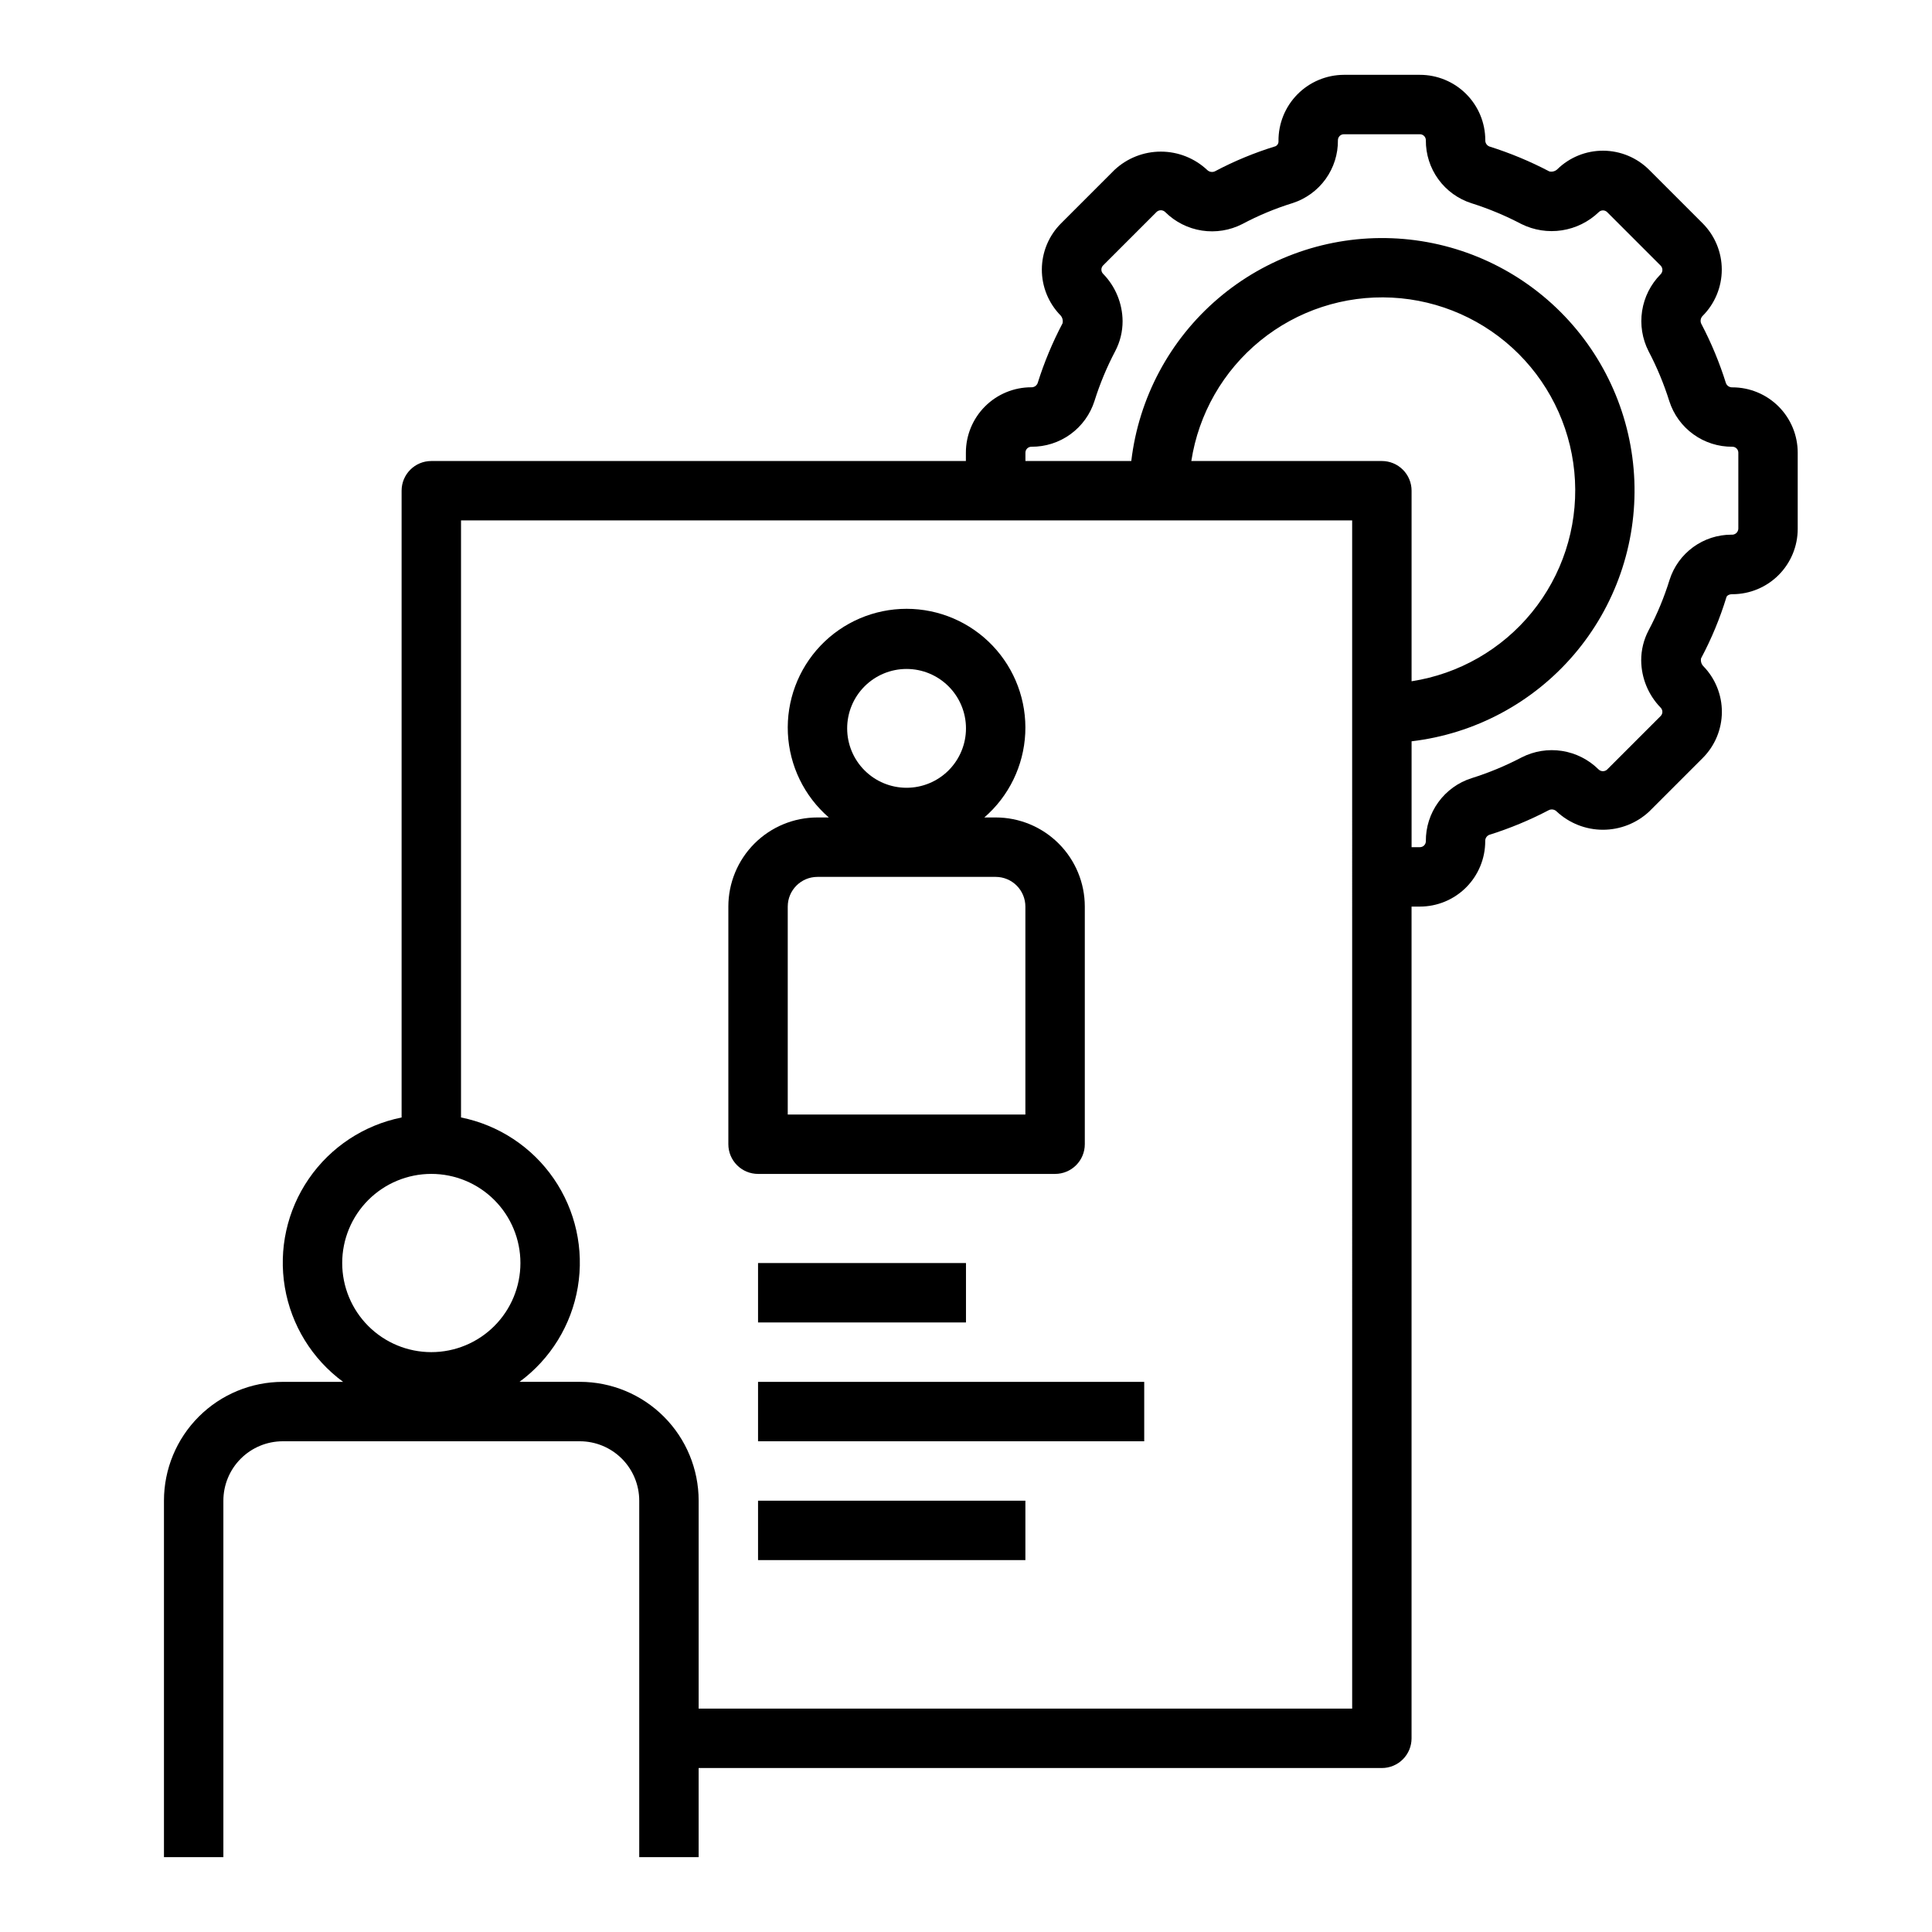
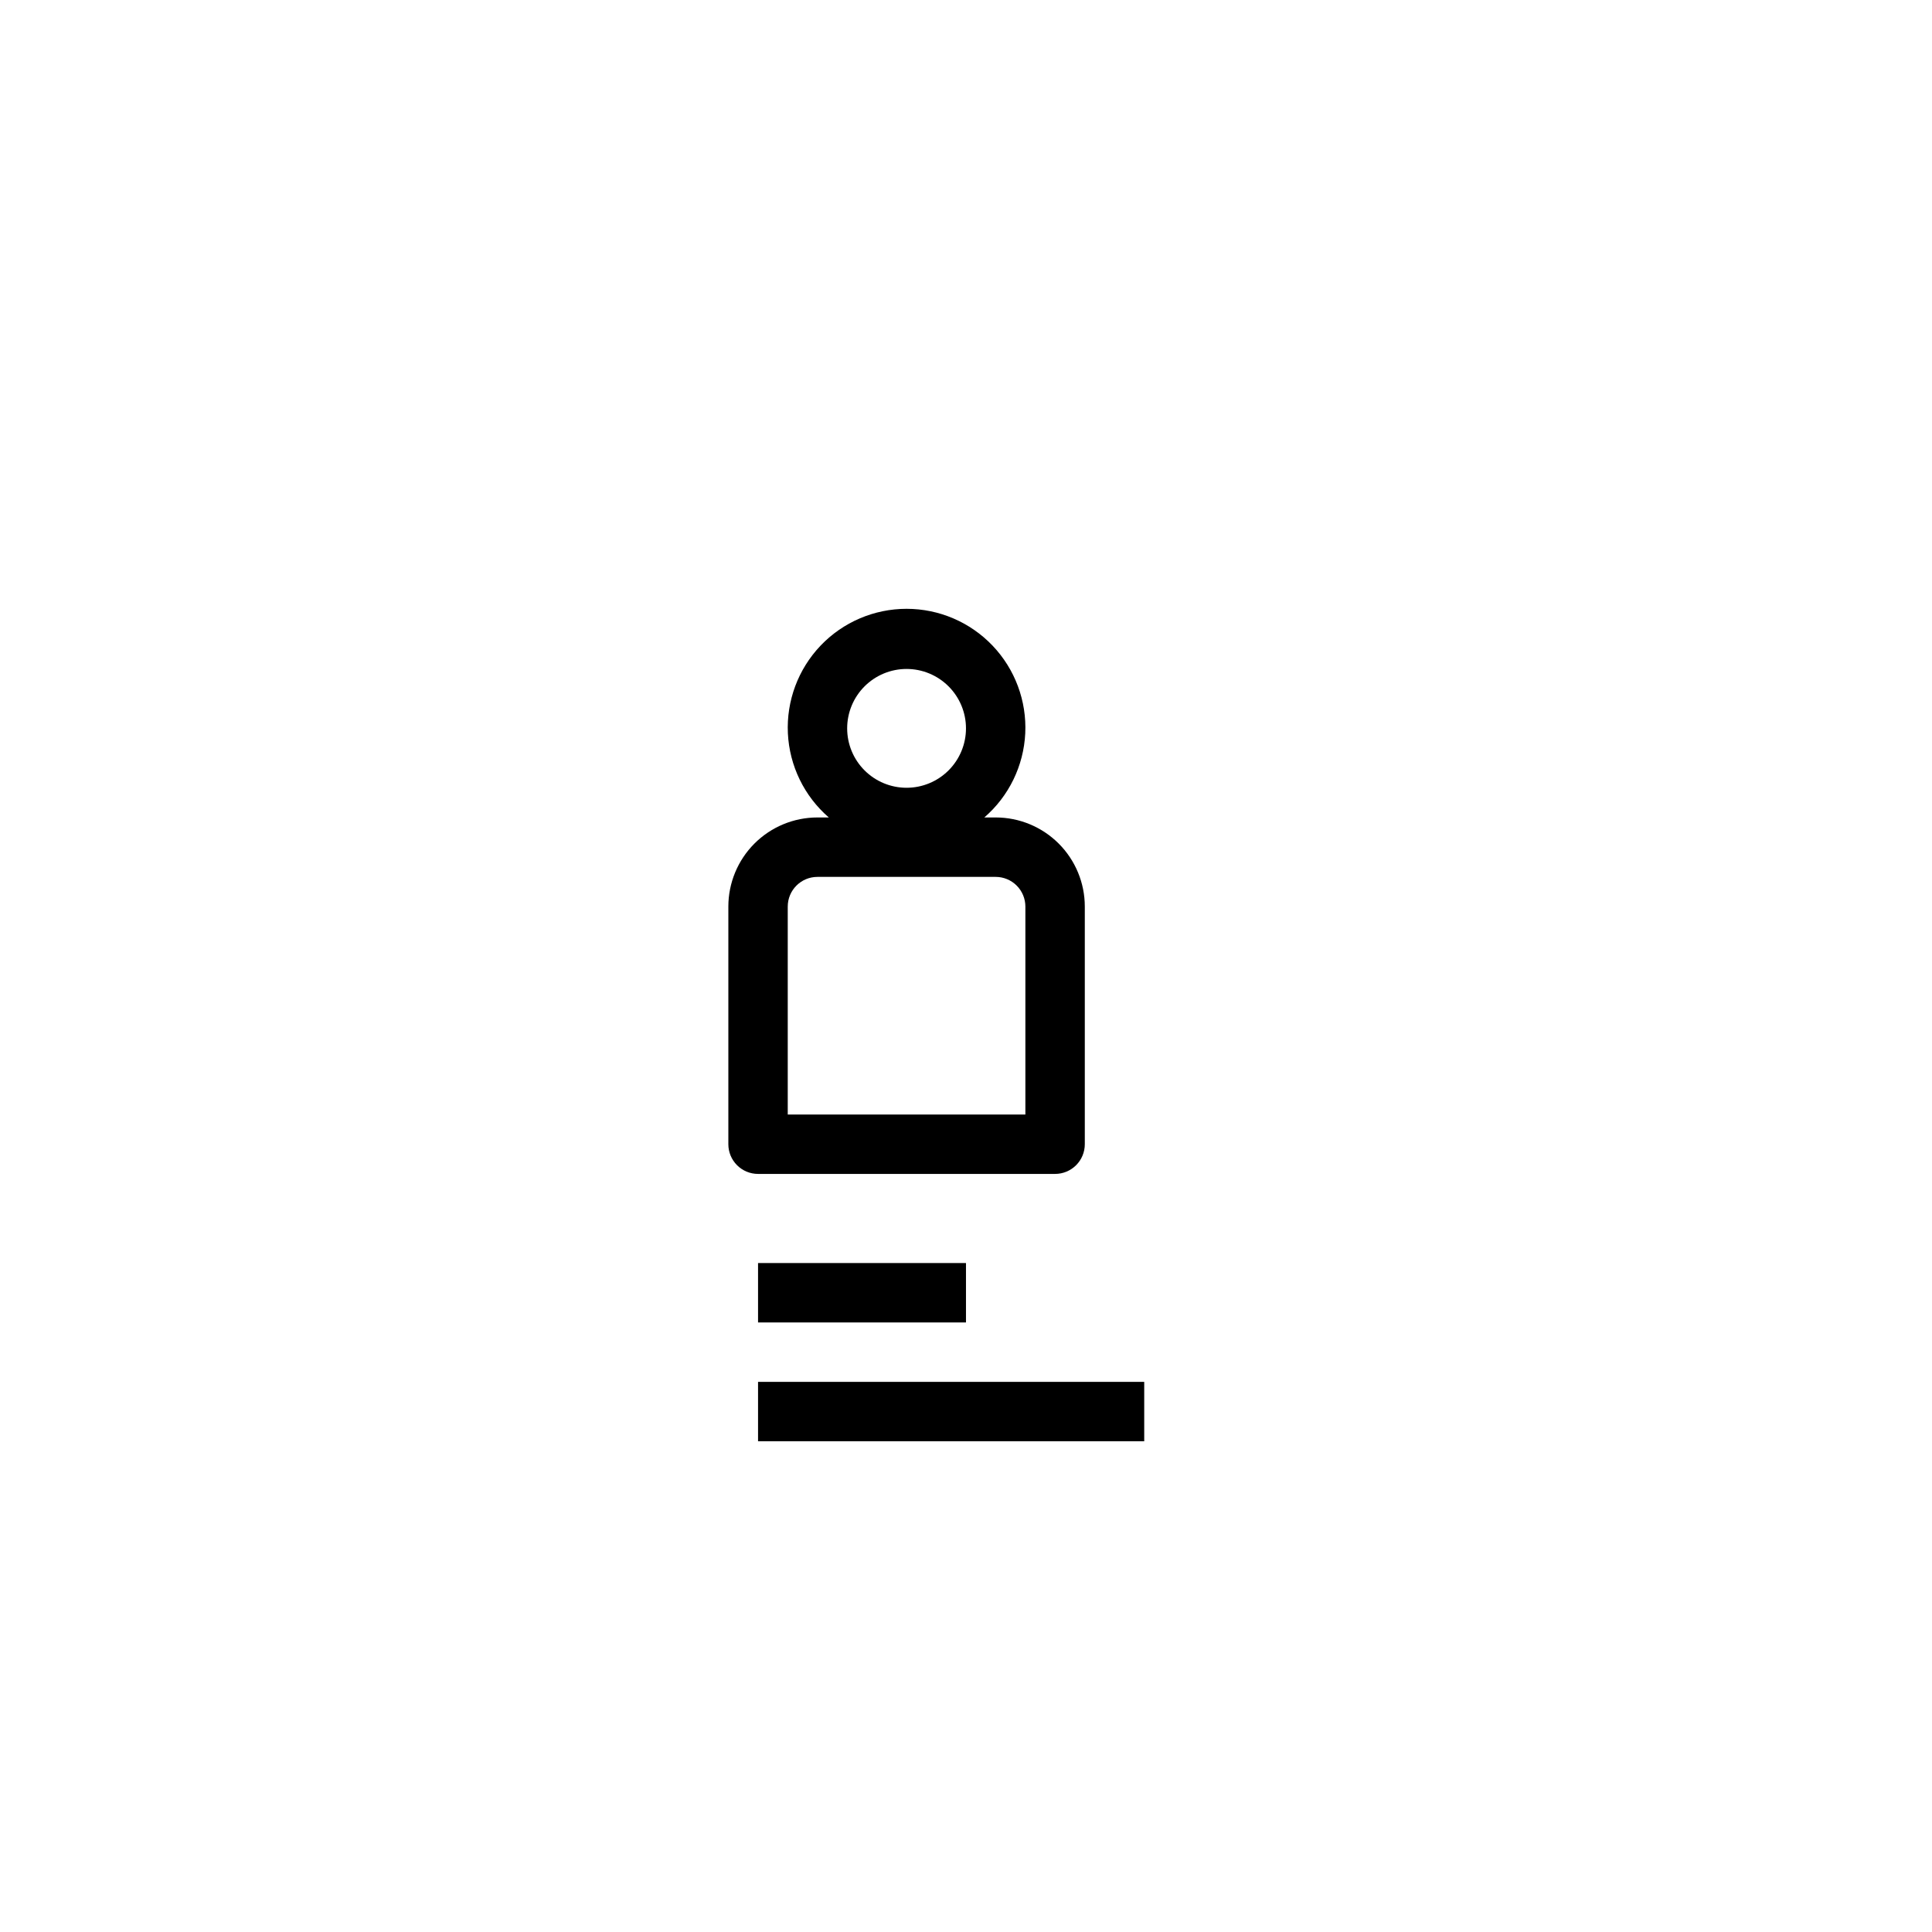
<svg xmlns="http://www.w3.org/2000/svg" fill="#000000" width="800px" height="800px" version="1.1" viewBox="144 144 512 512">
  <g>
    <path d="m344.89 455.1h78.719c2.09 0 4.09-0.828 5.566-2.305 1.477-1.477 2.309-3.477 2.309-5.566v-62.977c0-6.262-2.488-12.27-6.918-16.699-4.43-4.43-10.438-6.918-16.699-6.918h-3.008c6.512-5.637 10.43-13.695 10.844-22.297 0.41-8.602-2.719-17-8.66-23.234s-14.18-9.762-22.793-9.762c-8.613 0-16.848 3.527-22.793 9.762-5.941 6.234-9.07 14.633-8.66 23.234 0.414 8.602 4.332 16.66 10.844 22.297h-3.008c-6.262 0-12.27 2.488-16.699 6.918-4.426 4.43-6.914 10.438-6.914 16.699v62.977c0 2.09 0.828 4.09 2.305 5.566s3.477 2.305 5.566 2.305zm39.359-133.82c4.176 0 8.18 1.66 11.133 4.613s4.613 6.957 4.613 11.133c0 4.176-1.66 8.18-4.613 11.133s-6.957 4.609-11.133 4.609c-4.176 0-8.18-1.656-11.133-4.609s-4.609-6.957-4.609-11.133c0-4.176 1.656-8.18 4.609-11.133s6.957-4.613 11.133-4.613zm-31.488 62.977c0-4.348 3.523-7.871 7.871-7.871h47.234c2.086 0 4.09 0.828 5.566 2.305s2.305 3.481 2.305 5.566v55.105h-62.977z" />
    <path d="m344.89 478.72h55.105v15.742h-55.105z" />
    <path d="m344.89 510.21h102.34v15.742h-102.34z" />
-     <path d="m344.89 541.7h70.848v15.742h-70.848z" />
-     <path d="m603.1 246.65c-0.742 0.043-1.426-0.398-1.703-1.086-1.703-5.457-3.902-10.742-6.562-15.801-0.305-0.691-0.152-1.5 0.375-2.039 3.25-3.254 5.074-7.664 5.078-12.262s-1.816-9.008-5.059-12.266l-14.172-14.172c-3.227-3.234-7.606-5.062-12.176-5.086-4.574-0.023-8.969 1.762-12.227 4.969-0.562 0.5-1.336 0.695-2.07 0.52-5.082-2.668-10.391-4.875-15.863-6.598-0.699-0.266-1.145-0.953-1.102-1.699-0.008-4.594-1.836-8.992-5.086-12.238-3.25-3.242-7.656-5.062-12.25-5.059h-20.152c-4.625 0.02-9.059 1.883-12.309 5.18-3.25 3.293-5.051 7.75-5.008 12.375 0.043 0.578-0.27 1.117-0.789 1.371-5.555 1.703-10.938 3.93-16.074 6.652-0.684 0.309-1.484 0.168-2.023-0.355-3.324-3.125-7.715-4.867-12.277-4.871-4.562-0.008-8.957 1.727-12.289 4.84l-14.172 14.172c-3.234 3.227-5.066 7.602-5.09 12.176-0.023 4.57 1.762 8.965 4.965 12.227 0.496 0.566 0.691 1.336 0.527 2.07-2.676 5.078-4.887 10.391-6.606 15.871-0.27 0.691-0.957 1.133-1.699 1.094-4.594 0-8.996 1.824-12.246 5.07-3.246 3.25-5.07 7.652-5.07 12.246v2.223h-141.67c-4.348 0-7.871 3.523-7.871 7.871v166.1c-9.988 2.012-18.809 7.828-24.582 16.227-5.777 8.395-8.059 18.707-6.363 28.758 1.695 10.047 7.234 19.043 15.445 25.078h-15.988c-8.352 0-16.359 3.316-22.266 9.223s-9.223 13.914-9.223 22.266v94.465h15.746v-94.465c0-4.176 1.656-8.18 4.609-11.133s6.957-4.613 11.133-4.613h78.723c4.172 0 8.18 1.66 11.133 4.613 2.949 2.953 4.609 6.957 4.609 11.133v94.465h15.742v-23.617h181.06c2.086 0 4.09-0.828 5.566-2.305 1.477-1.477 2.305-3.481 2.305-5.566v-220.42h2.203c4.594 0 9-1.824 12.246-5.07 3.25-3.25 5.074-7.656 5.074-12.246-0.043-0.742 0.395-1.43 1.086-1.703 5.453-1.707 10.738-3.902 15.801-6.555 0.68-0.316 1.488-0.176 2.023 0.352 3.324 3.117 7.707 4.856 12.266 4.863 4.555 0.004 8.945-1.723 12.277-4.832l14.172-14.168c3.234-3.227 5.066-7.606 5.09-12.176 0.023-4.57-1.762-8.969-4.965-12.227-0.492-0.551-0.695-1.301-0.551-2.023 2.758-5.176 5.008-10.602 6.723-16.211 0.141-0.449 0.738-0.789 1.574-0.789v0.004c4.594 0 8.996-1.824 12.246-5.074 3.246-3.246 5.07-7.652 5.07-12.246v-20.184c0-4.594-1.824-8.996-5.07-12.246-3.25-3.246-7.652-5.07-12.246-5.07zm-344.8 255.68c-6.262 0-12.27-2.488-16.699-6.918-4.426-4.43-6.914-10.438-6.914-16.699s2.488-12.27 6.914-16.699c4.43-4.43 10.438-6.918 16.699-6.918 6.266 0 12.273 2.488 16.699 6.918 4.43 4.43 6.918 10.438 6.918 16.699s-2.488 12.27-6.918 16.699c-4.426 4.43-10.434 6.918-16.699 6.918zm244.04 94.465h-173.19v-55.105c0-8.352-3.316-16.359-9.223-22.266-5.902-5.906-13.914-9.223-22.262-9.223h-15.988c8.207-6.035 13.75-15.031 15.445-25.078 1.695-10.051-0.59-20.363-6.363-28.758-5.777-8.398-14.594-14.215-24.582-16.227v-158.23h236.16zm7.871-330.62h-50.5c1.934-12.523 8.438-23.879 18.262-31.879s22.266-12.07 34.918-11.422c12.652 0.645 24.613 5.961 33.574 14.918 8.957 8.957 14.273 20.922 14.918 33.574 0.648 12.648-3.422 25.094-11.422 34.914-8 9.824-19.359 16.332-31.879 18.266v-50.5c0-2.09-0.828-4.09-2.305-5.566-1.477-1.477-3.481-2.305-5.566-2.305zm94.465 17.949v-0.004c-0.023 0.453-0.227 0.879-0.57 1.176-0.34 0.297-0.789 0.441-1.242 0.398-3.652-0.008-7.211 1.148-10.164 3.301-2.949 2.152-5.141 5.188-6.246 8.668-1.434 4.641-3.301 9.137-5.582 13.43-1.281 2.445-1.945 5.172-1.938 7.934 0.043 4.668 1.887 9.145 5.141 12.492 0.301 0.297 0.473 0.703 0.473 1.125 0 0.426-0.172 0.832-0.473 1.125l-14.168 14.168v0.004c-0.664 0.609-1.695 0.574-2.316-0.078-2.629-2.594-6.008-4.293-9.66-4.859-3.648-0.562-7.383 0.035-10.672 1.711-4.25 2.231-8.688 4.074-13.266 5.508-3.543 1.121-6.633 3.352-8.816 6.359-2.184 3.008-3.348 6.637-3.312 10.355 0 0.418-0.168 0.816-0.465 1.113-0.293 0.293-0.695 0.461-1.113 0.461h-2.203v-28.059c16.727-1.969 32.094-10.176 43.039-22.977 10.941-12.801 16.652-29.262 15.996-46.09-0.66-16.828-7.641-32.789-19.547-44.699-11.91-11.91-27.871-18.891-44.699-19.547-16.832-0.656-33.289 5.055-46.09 15.996-12.805 10.941-21.008 26.312-22.98 43.039h-28.055v-2.207c0-0.867 0.707-1.574 1.574-1.574 3.719 0.031 7.352-1.129 10.363-3.316 3.012-2.184 5.242-5.277 6.367-8.82 1.43-4.566 3.277-8.992 5.508-13.227 1.281-2.449 1.945-5.172 1.938-7.934-0.039-4.68-1.883-9.164-5.148-12.516-0.305-0.297-0.473-0.703-0.473-1.129 0-0.422 0.168-0.828 0.473-1.125l14.168-14.168c0.664-0.609 1.695-0.574 2.316 0.078 2.633 2.602 6.019 4.305 9.676 4.867 3.66 0.566 7.402-0.035 10.695-1.719 4.277-2.277 8.762-4.144 13.391-5.574 3.508-1.141 6.562-3.371 8.715-6.367 2.152-2.996 3.293-6.602 3.25-10.289 0-0.871 0.707-1.574 1.574-1.574h20.152c0.418 0 0.82 0.164 1.113 0.461 0.297 0.297 0.465 0.695 0.465 1.113-0.035 3.719 1.125 7.348 3.309 10.359 2.184 3.008 5.273 5.238 8.82 6.359 4.559 1.441 8.977 3.289 13.211 5.512 3.32 1.641 7.066 2.219 10.73 1.656 3.66-0.562 7.059-2.242 9.734-4.805 0.297-0.305 0.703-0.477 1.129-0.477s0.836 0.172 1.133 0.477l14.168 14.168c0.293 0.305 0.457 0.711 0.457 1.137-0.004 0.453-0.195 0.891-0.527 1.203-2.59 2.629-4.289 6.008-4.852 9.656-0.566 3.644 0.031 7.379 1.703 10.668 2.231 4.246 4.074 8.684 5.508 13.258 1.137 3.531 3.367 6.606 6.375 8.777 3.008 2.172 6.629 3.324 10.34 3.289 0.418 0 0.816 0.168 1.113 0.461 0.293 0.297 0.461 0.695 0.461 1.113z" />
  </g>
</svg>